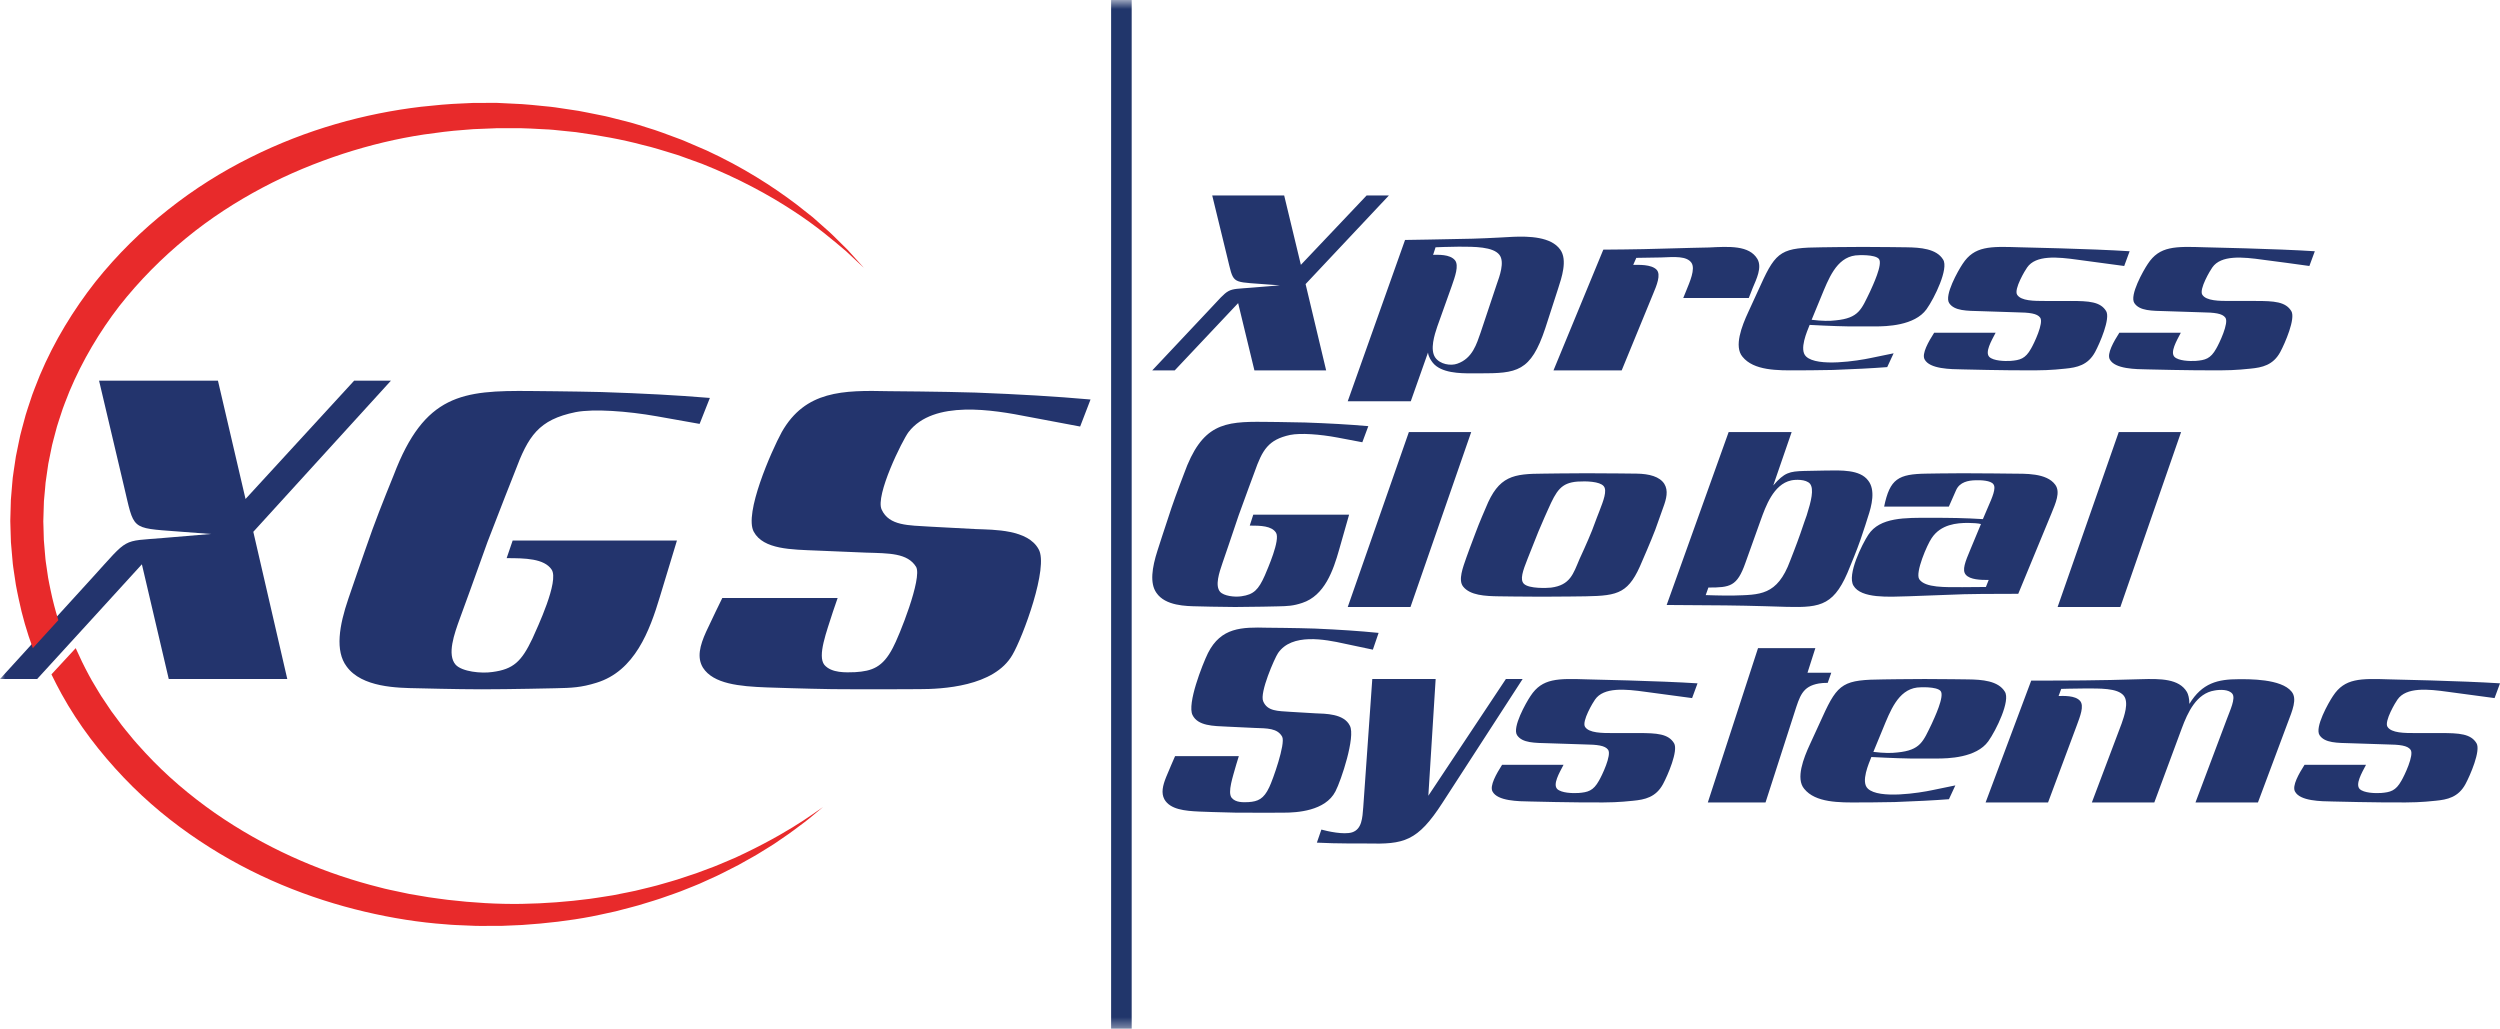
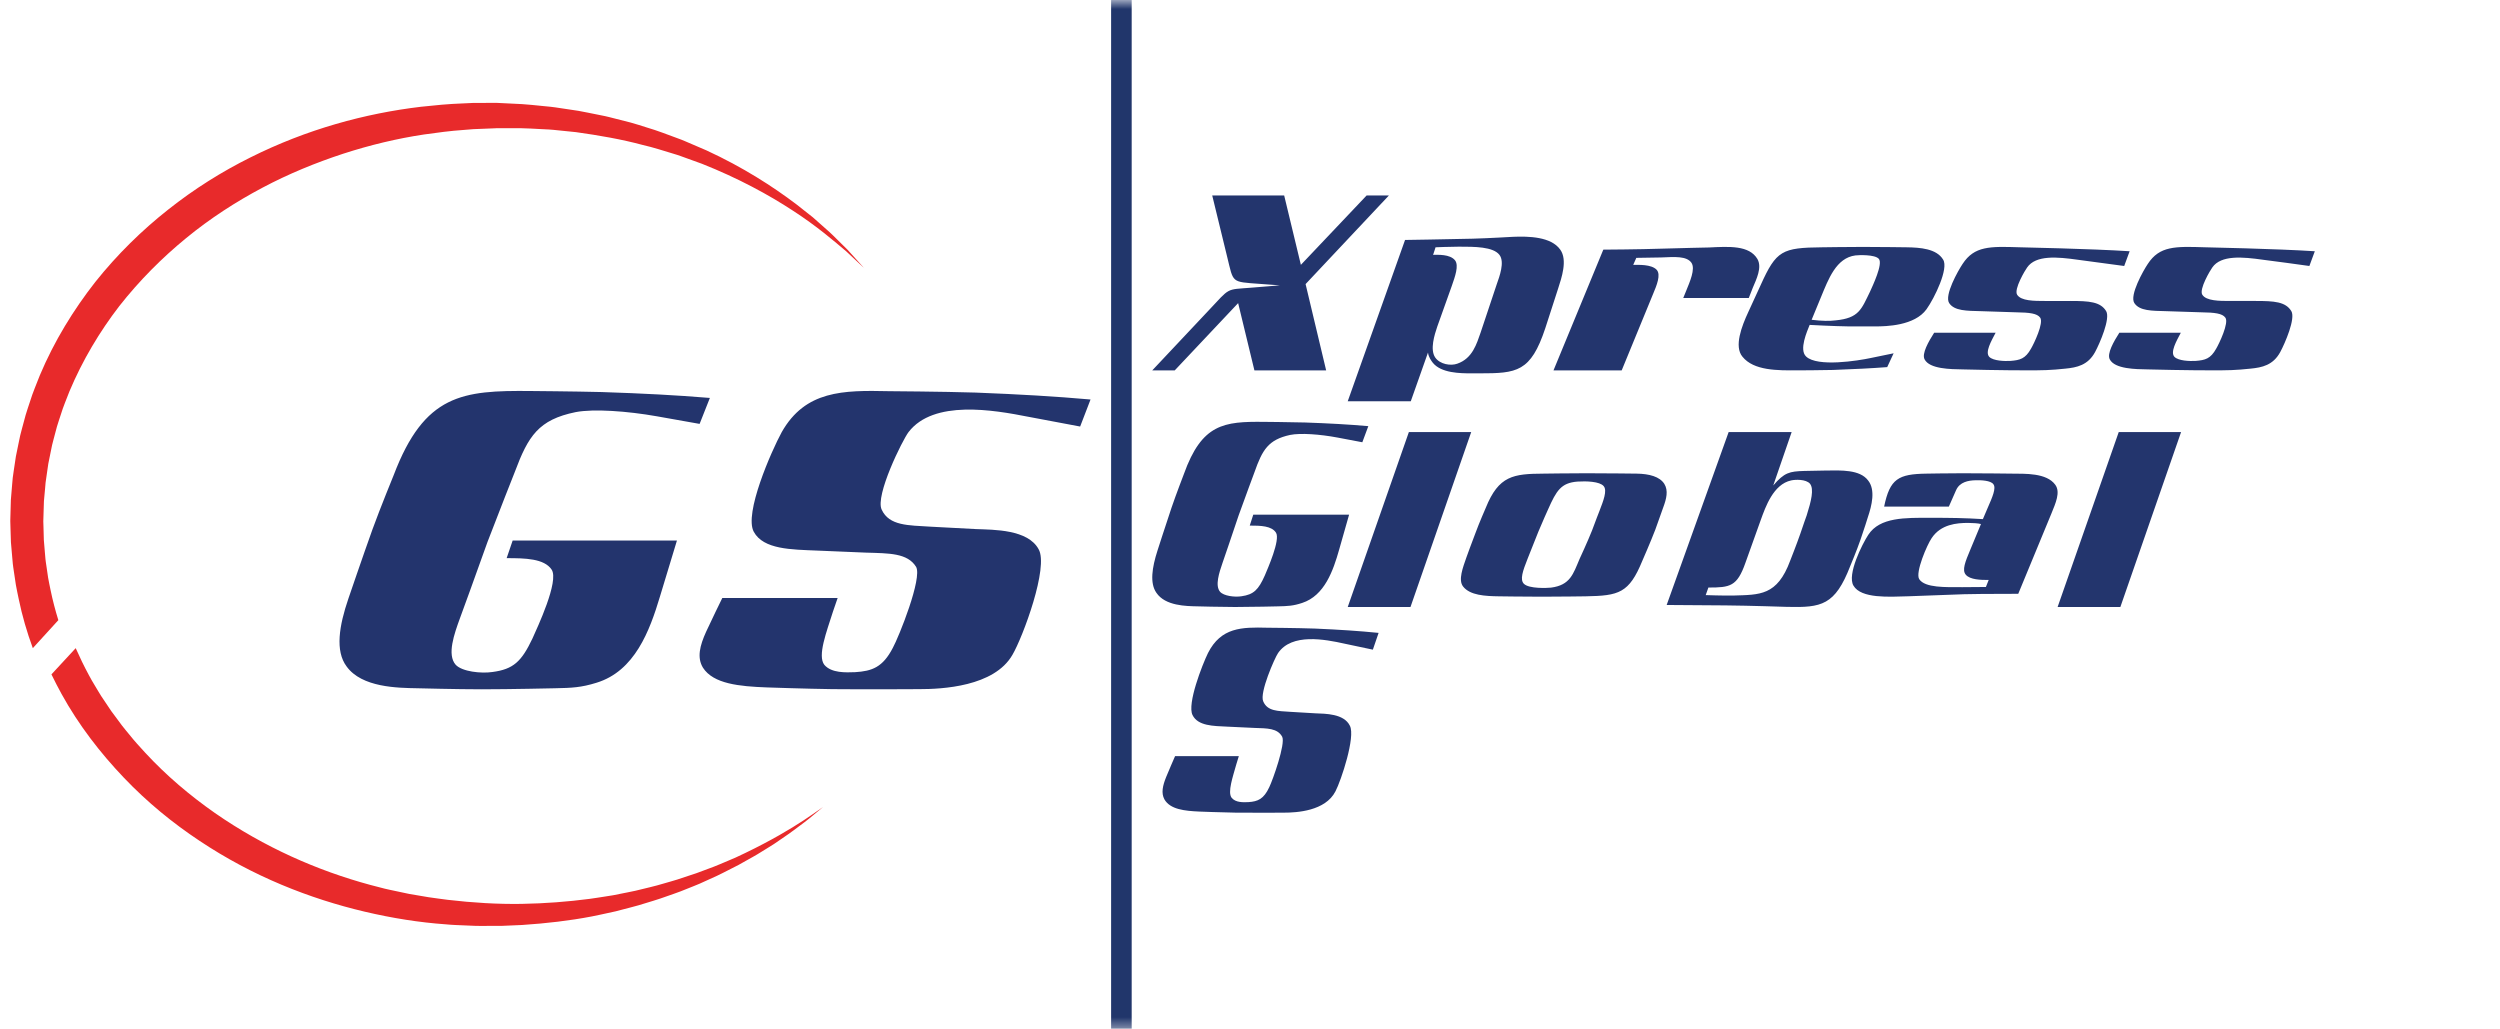
<svg xmlns="http://www.w3.org/2000/svg" xmlns:xlink="http://www.w3.org/1999/xlink" width="243" height="100" viewBox="0 0 243 100">
  <defs>
    <path id="khhud5reba" d="M0 100.625L243 100.625 243 0.625 0 0.625z" />
  </defs>
  <g fill="none" fill-rule="evenodd">
    <g>
      <g>
        <g transform="translate(-128 -65) translate(128 64.375)">
          <path fill="#23356D" d="M124.822 19.625l1.623 6.743 6.39-6.743H135l-8.097 8.613 1.998 8.387h-6.973l-1.581-6.537-6.161 6.537H112l5.453-5.797c2.165-2.302 1.666-2.035 4.163-2.24l2.79-.227-1.957-.143c-2.81-.206-2.54-.083-3.164-2.611l-1.457-5.982h6.994zM145.485 28.25l-1.572 4.708c-.377 1.06-.775 2.508-2.268 3.018-.617.224-1.671.081-2.149-.612-.517-.775-.06-2.201.2-2.976l1.412-3.955c.318-.917.716-1.998.318-2.508-.497-.611-1.671-.53-2.128-.53l.238-.734s1.413-.06 2.268-.06c1.532 0 3.323 0 3.94.794.537.693 0 2.12-.259 2.854m6.168-3.364c-.895-1.264-3.084-1.304-4.576-1.243 0 0-2.427.143-3.94.183-2.507.061-6.566.123-6.566.123L131 39.625h6.129l1.671-4.73c.06.469.338.816.477 1 .816.998 2.647 1.019 3.72 1.019h.817c3.621 0 4.974-.123 6.387-4.384l1.253-3.873c.319-.999.936-2.752.2-3.772M170.822 25.803c-.797-1.35-2.755-1.218-4.714-1.123 0 0-2.82.058-4.584.115-2.174.076-5.682.095-5.682.095L151 36.625h6.629l3.055-7.437c.345-.818.776-1.864.345-2.339-.516-.552-1.786-.476-2.281-.476l.301-.684s1.464-.02 2.389-.039c1.356-.056 2.497-.152 2.97.514.41.608-.172 1.883-.516 2.739l-.28.685h6.37l.388-.99c.344-.817.925-1.978.452-2.795M181.761 28.985c-.837 1.711-1.073 2.558-3.329 2.779-.58.073-1.31.073-2.341-.056l.902-2.189c.73-1.766 1.482-3.827 3.35-4.066.28-.037 1.891-.11 2.278.331.43.478-.623 2.668-.86 3.201m7.11-3.127c-.644-1.068-2.233-1.178-3.565-1.196 0 0-2.6-.037-4.232-.037-1.525 0-3.952.037-3.952.037-3.91.037-4.468.313-5.972 3.643l-1.224 2.667c-.623 1.344-1.397 3.33-.559 4.324 1.096 1.362 3.394 1.343 5.413 1.325 0 0 2.105 0 3.394-.037 2.02-.074 3.845-.166 5.263-.276l.623-1.343-2.234.46c-1.203.257-5.177.901-6.272-.148-.71-.662.107-2.465.344-3.072 0 0 2.34.129 3.845.147h2.534c1.053 0 3.824-.055 4.984-1.674.773-1.085 2.169-3.955 1.61-4.82M201.258 29.879h-2.512c-1.013 0-2.301 0-2.68-.607-.339-.533.801-2.425.97-2.646.844-1.231 2.955-1.03 4.919-.754 1.71.221 3.082.405 4.518.607l.527-1.433c-3.652-.24-10.724-.386-10.724-.386-2.85-.092-4.37-.129-5.51 1.617-.443.661-1.794 3.05-1.309 3.804.507.772 1.71.753 3.104.79l3.399.11c1.33.019 2.047.11 2.342.515.38.496-.612 2.554-.886 3.014-.549.992-1.077 1.12-1.984 1.194-.591.037-1.668 0-2.07-.386-.442-.46.19-1.544.613-2.352h-5.974c-.549.863-1.225 2.04-.93 2.59.487.938 2.513.957 3.695.975 0 0 4.096.11 7.051.092 1.52 0 2.745-.147 2.934-.166 1.12-.11 2.196-.33 2.893-1.617.464-.863 1.498-3.252 1.076-3.969-.549-.919-1.667-.992-3.462-.992M219.955 25.872c1.71.22 3.081.405 4.517.607l.528-1.433c-3.652-.24-10.724-.386-10.724-.386-2.85-.092-4.37-.129-5.51 1.617-.443.661-1.794 3.05-1.309 3.804.507.772 1.71.753 3.104.79l3.399.11c1.33.019 2.047.11 2.342.515.38.496-.612 2.554-.886 3.014-.549.992-1.077 1.12-1.984 1.194-.592.037-1.668 0-2.069-.386-.444-.46.19-1.544.612-2.352H206c-.549.863-1.225 2.04-.93 2.59.487.938 2.513.957 3.695.975 0 0 4.096.11 7.051.092 1.52 0 2.744-.147 2.934-.166 1.12-.11 2.196-.33 2.893-1.617.464-.864 1.499-3.252 1.076-3.969-.549-.919-1.668-.992-3.462-.992h-2.512c-1.013 0-2.301 0-2.681-.607-.338-.533.802-2.425.97-2.646.846-1.231 2.956-1.03 4.92-.754M132.418 43.612l-2.43-.46c-1.666-.312-3.573-.459-4.596-.25-2.109.46-2.69 1.44-3.453 3.612 0 0-.964 2.589-1.546 4.217-.602 1.817-1.566 4.614-1.566 4.614-.321.94-.743 2.192-.24 2.797.36.418 1.444.543 2.087.439 1.184-.167 1.646-.626 2.268-2.025.261-.626 1.526-3.466 1.084-4.154-.421-.668-1.505-.69-2.55-.69l.342-1.064h9.315l-.963 3.382c-.583 2.067-1.426 4.488-3.594 5.198-.883.293-1.405.313-2.369.334 0 0-2.53.063-4.156.063-1.405 0-3.633-.063-3.633-.063-1.124-.02-3.152-.041-4.015-1.315-.662-.94-.422-2.464.1-4.092 0 0 .824-2.568 1.366-4.175.44-1.295 1.204-3.278 1.204-3.278 1.747-4.886 3.895-5.115 7.769-5.073 0 0 2.47.02 4.015.062 2.369.084 4.236.188 6.143.355l-.582 1.566zM136.941 42.625L131 59.625 137.099 59.625 143 42.625zM155.49 50.232s-.47 1.196-.735 1.933c-.428 1.086-1.224 2.797-1.224 2.797-.612 1.436-.897 2.54-2.773 2.78-.348.037-2.122.128-2.632-.369-.408-.404-.122-1.233.367-2.466l1.04-2.613c.347-.847.939-2.154.939-2.154.816-1.84 1.264-2.576 2.855-2.705.857-.055 2.162-.019 2.55.441.367.424-.041 1.455-.388 2.356m6.282-2.576c-.448-.7-1.448-.976-2.692-.994 0 0-2.937-.037-4.875-.037-1.59 0-4.16.037-4.16.037-2.938.018-4.365.184-5.63 3.331 0 0-.653 1.49-1 2.448-.346.883-.876 2.356-.876 2.356-.347.994-.816 2.208-.327 2.834.673.865 2.142.939 3.488.957 0 0 2.53.037 4.16.037 1.673 0 4.264-.037 4.264-.037 3.243-.055 4.222-.313 5.507-3.441 0 0 .816-1.86 1.265-3.037.285-.829.774-2.172.774-2.172.307-.829.51-1.62.102-2.282M175.613 50.71s-.402 1.123-.623 1.797c-.361 1.042-.983 2.614-.983 2.614-1.266 3.43-2.972 3.307-5.502 3.39-1.024.02-2.71-.042-2.71-.042l.26-.735c2.109 0 2.791-.102 3.595-2.389l1.506-4.206c.441-1.205 1.204-3.45 2.951-3.818.361-.082 1.425-.143 1.827.326.401.511.12 1.675-.321 3.063m5.963-3.389c-.803-1.062-2.61-.98-4.116-.96-.803.02-2.088.041-2.088.041-1.426.041-1.928.143-3.012 1.409l1.787-5.186h-6.124L162 59.429s3.493.02 5.722.041c2.309.02 5.983.143 5.983.143 3.353.081 4.658-.143 6.144-3.982 0 0 .642-1.531.984-2.532.3-.837.723-2.205.723-2.205.381-1.123.762-2.654.02-3.573M193.029 57.68s-1.417.018-2.27.018c-1.666 0-3.645.074-4.207-.773-.417-.627.77-3.372 1.208-3.999.895-1.344 2.437-1.474 3.54-1.474.396 0 1.02.037 1.25.11l-1.02 2.452c-.521 1.234-.834 2.026-.459 2.469.417.497 1.458.515 2.229.515l-.271.682zm6.747-9.931c-.853-1.18-2.957-1.069-4.227-1.087 0 0-2.916-.037-4.79-.037-1.354 0-3.478.037-3.478.037-2.77.037-3.582.497-4.144 3.206h6.29l.707-1.603c.354-.792 1.187-.94 1.875-.958.541-.019 1.499.018 1.749.387.291.368-.104 1.27-.542 2.266l-.479 1.124c-1.79-.11-3.124-.129-5.102-.129-2.437 0-4.915-.074-6.04 1.658-.583.885-2.082 3.87-1.437 4.938.75 1.272 3.437 1.087 5.353 1.032 0 0 2.145-.074 3.498-.129 2.75-.129 4.52-.092 7.165-.11l3.227-7.813c.396-.976.896-2.064.375-2.782zM205.94 42.625L200 59.625 206.099 59.625 212 42.625zM129.805 77.547c.558-1.066 1.963-5.31 1.405-6.376-.577-1.191-2.386-1.17-3.368-1.212l-2.462-.146c-1.155-.084-2.194-.042-2.598-1.024-.366-.836 1.116-4.202 1.443-4.683 1.347-1.964 4.56-1.337 6.446-.92l2.771.586.558-1.63c-1.886-.188-3.79-.314-6.177-.419-1.789-.062-4.656-.083-4.656-.083-2.463-.063-4.484-.042-5.753 2.466-.558 1.15-2.04 4.933-1.501 6.02.52 1.066 2.02 1.066 3.387 1.13l2.635.124c1.251.042 2.232.021 2.694.857.346.67-.923 4.223-1.25 4.891-.54 1.17-1.116 1.4-2.02 1.463-.501.021-1.27.063-1.656-.438-.385-.544.116-1.986.462-3.22l.25-.814h-6.196c-.173.397-.52 1.19-.866 2.027-.346.857-.5 1.568-.173 2.174.558.982 1.963 1.129 3.425 1.191 0 0 2.136.084 3.522.105 1.808.02 4.675 0 4.675 0 1.213 0 4.022-.147 5.003-2.07" />
-           <path fill="#23356D" d="M146.372 66.625l-7.537 11.346.71-11.346h-6.159l-.877 12.45c-.083 1.04-.125 2.143-1.085 2.455-.814.25-2.38-.103-2.986-.27L128 82.53c1.795.104 4.864.083 4.864.083 3.591.083 4.906-.166 7.37-3.997L148 66.625h-1.628zM159.258 71.879h-2.512c-1.014 0-2.301 0-2.681-.607-.338-.533.802-2.426.971-2.646.844-1.231 2.955-1.03 4.919-.753 1.71.22 3.081.404 4.517.606l.528-1.433c-3.652-.24-10.724-.386-10.724-.386-2.85-.092-4.37-.129-5.51 1.617-.443.661-1.794 3.05-1.309 3.804.507.771 1.71.753 3.103.79l3.399.11c1.33.019 2.048.11 2.343.515.38.496-.612 2.554-.886 3.014-.55.992-1.077 1.12-1.984 1.194-.592.037-1.668 0-2.07-.386-.443-.46.19-1.544.613-2.352h-5.974c-.549.864-1.225 2.04-.93 2.591.486.937 2.513.956 3.695.974 0 0 4.096.11 7.05.092 1.52 0 2.745-.147 2.935-.165 1.119-.11 2.196-.331 2.892-1.617.465-.864 1.5-3.253 1.077-3.97-.549-.919-1.668-.992-3.462-.992M177.654 66.997l.346-.981h-2.312l.764-2.391h-5.572l-4.88 15h5.609l2.804-8.705c.528-1.636.765-2.576 2.386-2.862.29-.04.491-.06.855-.06M187.761 70.985c-.837 1.712-1.074 2.558-3.329 2.779-.58.073-1.31.073-2.341-.056l.902-2.189c.73-1.766 1.482-3.827 3.35-4.066.28-.037 1.891-.11 2.278.331.43.479-.623 2.668-.86 3.201m7.11-3.127c-.643-1.068-2.233-1.178-3.565-1.196 0 0-2.6-.037-4.232-.037-1.525 0-3.952.037-3.952.037-3.91.037-4.468.313-5.972 3.643l-1.224 2.667c-.623 1.344-1.397 3.33-.559 4.324 1.096 1.361 3.394 1.343 5.414 1.325 0 0 2.105 0 3.393-.037 2.02-.074 3.845-.165 5.263-.276l.623-1.343-2.234.46c-1.203.258-5.177.901-6.272-.147-.71-.662.107-2.465.343-3.073 0 0 2.342.129 3.845.148h2.535c1.052 0 3.823-.056 4.984-1.675.773-1.085 2.169-3.955 1.61-4.82M222.743 67.853c-1.005-1.267-4.199-1.21-5.125-1.21-2.05 0-3.567.365-4.809 2.4 0-.537-.118-.94-.237-1.152-.769-1.305-2.582-1.305-4.494-1.248-4.217.135-7.036.135-10.643.135L193 78.625h6.07l2.8-7.508c.315-.864.729-1.881.315-2.362-.473-.556-1.636-.48-2.09-.48l.257-.69s1.36-.04 2.207-.04c1.538 0 3.253-.057 3.864.692.532.653.039 2.016-.198 2.707l-2.897 7.681h6.07l2.662-7.181c.591-1.594 1.439-3.437 3.212-3.706.533-.096 1.38-.115 1.715.326.335.442-.236 1.632-.532 2.439l-3.055 8.122h6.071l2.877-7.7c.473-1.248.966-2.38.395-3.072M237.955 67.873c1.71.22 3.082.404 4.517.606l.528-1.434c-3.652-.239-10.724-.385-10.724-.385-2.85-.092-4.37-.129-5.51 1.617-.443.661-1.794 3.05-1.308 3.804.506.771 1.71.753 3.103.79l3.398.11c1.33.019 2.048.11 2.344.515.38.496-.612 2.554-.887 3.014-.55.992-1.077 1.12-1.984 1.194-.591.037-1.668 0-2.07-.386-.442-.46.19-1.544.613-2.352H224c-.55.864-1.225 2.04-.929 2.591.485.937 2.512.956 3.694.974 0 0 4.096.11 7.051.092 1.52 0 2.744-.147 2.934-.165 1.12-.11 2.196-.331 2.893-1.618.464-.863 1.499-3.252 1.076-3.969-.549-.92-1.668-.992-3.462-.992h-2.512c-1.014 0-2.301 0-2.681-.607-.338-.533.802-2.426.97-2.646.845-1.231 2.956-1.03 4.92-.753" />
          <mask id="ex5xslb2zb" fill="#fff">
            <use xlink:href="#khhud5reba" />
          </mask>
          <path fill="#21366B" d="M108 100.625L110 100.625 110 0.625 108 0.625z" mask="url(#ex5xslb2zb)" />
          <path fill="#23346D" d="M47.388 53.296c.998-2.624 2.65-6.794 2.65-6.794 1.307-3.498 2.305-5.08 5.919-5.82 1.755-.336 5.024-.1 7.881.405l4.164.74.998-2.523c-3.27-.27-6.47-.438-10.53-.572-2.65-.067-6.884-.101-6.884-.101-6.642-.067-10.324.303-13.318 8.174 0 0-1.308 3.195-2.065 5.28-.929 2.59-2.34 6.728-2.34 6.728-.895 2.623-1.308 5.078-.172 6.592 1.48 2.052 4.955 2.085 6.883 2.119 0 0 3.82.101 6.229.101 2.787 0 7.124-.101 7.124-.101 1.651-.034 2.546-.067 4.06-.538 3.717-1.143 5.162-5.046 6.16-8.375l1.652-5.449H49.831l-.585 1.715c1.79 0 3.648.034 4.37 1.11.758 1.11-1.41 5.684-1.858 6.694-1.066 2.253-1.858 2.993-3.888 3.262-1.102.168-2.96-.033-3.58-.706-.86-.975-.137-2.994.413-4.508 0 0 1.652-4.507 2.685-7.433M99.976 41.14l5.014.944 1.01-2.627c-3.412-.303-6.86-.505-11.177-.673-3.238-.101-8.426-.135-8.426-.135-4.457-.101-8.113-.067-10.411 3.974-1.009 1.852-3.69 7.947-2.715 9.698.94 1.718 3.656 1.718 6.128 1.82l4.77.2c2.263.068 4.039.035 4.874 1.381.627 1.078-1.67 6.803-2.263 7.88-.975 1.886-2.02 2.257-3.656 2.358-.905.034-2.298.1-2.994-.707-.696-.876.209-3.2.836-5.186l.452-1.314H70.207c-.314.64-.94 1.92-1.567 3.267-.627 1.38-.906 2.525-.314 3.502 1.01 1.583 3.552 1.82 6.198 1.92 0 0 3.865.134 6.372.168 3.273.034 8.46 0 8.46 0 2.194 0 7.278-.236 9.053-3.334 1.01-1.717 3.552-8.554 2.542-10.271-1.044-1.92-4.317-1.886-6.093-1.953l-4.456-.236c-2.09-.134-3.97-.068-4.7-1.65-.662-1.347 2.018-6.769 2.61-7.543 2.438-3.166 8.252-2.156 11.664-1.482" mask="url(#ex5xslb2zb)" />
          <path fill="#E82A2B" d="M5.977 68.068c1.686 3.059 3.784 5.757 6.055 8.141 2.274 2.39 4.77 4.423 7.358 6.14 5.176 3.456 10.714 5.63 16.063 6.892 2.677.63 5.316 1.049 7.88 1.229.636.065 1.281.08 1.916.108l.948.04c.315.014.615.002.921.005l.908-.001.451-.001h.225l.075-.002.057-.002.114-.005 1.799-.078c2.37-.156 4.634-.42 6.765-.829.532-.1 1.054-.225 1.57-.333l.77-.168.751-.197c.498-.132.99-.252 1.47-.39l1.413-.431c.465-.134.914-.299 1.358-.454.442-.158.88-.302 1.304-.465l1.243-.496.602-.247.582-.264 1.129-.513c.367-.17.718-.359 1.064-.531.346-.177.685-.343 1.012-.516l.945-.53c.306-.174.608-.333.892-.507l.828-.51.774-.483.706-.483c.914-.607 1.658-1.185 2.266-1.64.307-.224.562-.445.786-.63l.563-.467.46-.382-.487.337c-.324.217-.792.564-1.424.97-1.254.826-3.145 1.953-5.634 3.152l-.96.454c-.332.148-.676.287-1.025.436-.351.145-.706.305-1.076.446l-1.137.425-.585.218-.604.199-1.241.412c-.423.135-.859.25-1.299.38-.44.126-.886.261-1.348.364l-1.399.34c-.475.107-.96.195-1.451.295l-.742.148-.757.12c-.508.075-1.02.166-1.543.233-2.09.272-4.297.447-6.601.485-2.295.036-4.731-.108-7.165-.395-.615-.086-1.236-.155-1.858-.253l-1.88-.318-1.894-.402c-.32-.061-.634-.148-.952-.23l-.955-.248c-5.094-1.378-10.291-3.651-15.102-6.994-2.397-1.678-4.701-3.615-6.775-5.862l-.772-.85c-.264-.277-.495-.589-.744-.882-.243-.3-.496-.59-.731-.899l-.694-.936-.348-.468-.326-.487-.654-.975c-.212-.33-.405-.675-.61-1.01-.197-.341-.413-.671-.588-1.027-.46-.851-.886-1.727-1.28-2.621L5 66.174c.312.643.636 1.276.977 1.894" mask="url(#ex5xslb2zb)" />
-           <path fill="#23346D" d="M6.318 59.691l-3.291 3.612-1.666 1.829-.133.146.133-.146L0 66.625h3.611l.56-.613c.004.01 9.62-10.538 9.62-10.538l2.612 11.151h11.521l-3.302-14.308L38 37.625h-3.576L23.866 49.127l-2.682-11.502H9.629l2.407 10.204c1.032 4.313.585 4.103 5.228 4.454l3.232.245-4.608.386c-4.127.35-3.302-.105-6.878 3.822l-2.692 2.955z" mask="url(#ex5xslb2zb)" />
          <path fill="#E82A2B" d="M4.27 49.33l.11-1.197.051-.597c.023-.202.058-.408.087-.61l.177-1.224c.074-.405.164-.807.245-1.21l.123-.604c.042-.201.103-.397.153-.596l.316-1.189c.115-.392.252-.777.376-1.166.234-.785.563-1.53.85-2.29 1.26-2.994 2.916-5.772 4.838-8.27 1.948-2.477 4.145-4.682 6.492-6.603 2.346-1.926 4.854-3.542 7.42-4.902 2.566-1.362 5.203-2.435 7.835-3.3 2.634-.854 5.271-1.484 7.869-1.874 1.3-.185 2.585-.355 3.857-.442l.95-.077.945-.037.938-.038.233-.01.117-.006c.04 0 .01-.002.035-.002h.532l1.871.003c.616.005 1.202.055 1.797.08l.883.044c.293.012.587.055.878.08l1.734.176c2.28.318 4.462.699 6.503 1.25 1.03.234 2.011.56 2.974.849.483.135.945.321 1.407.483l1.36.492c3.539 1.404 6.503 3.021 8.842 4.556 2.351 1.52 4.047 2.993 5.211 3.98C83.401 26.132 84 26.692 84 26.692l-1.6-1.772c-.276-.271-.584-.576-.922-.91-.34-.332-.702-.711-1.127-1.072l-1.348-1.195-1.594-1.257c-2.277-1.724-5.19-3.608-8.748-5.246l-1.368-.587c-.464-.194-.93-.414-1.417-.582-.971-.355-1.964-.75-3.009-1.055-.52-.159-1.044-.34-1.582-.483l-1.64-.416c-.277-.068-.554-.147-.836-.205l-.851-.172c-.572-.111-1.148-.237-1.734-.341l-1.781-.267c-.302-.04-.6-.098-.908-.126l-.925-.091c-.618-.055-1.254-.136-1.874-.17l-1.87-.092-.472-.023-.059-.003-.084-.001h-.121l-.242-.001-.973.004-.981.005-.988.046c-1.325.045-2.665.176-4.024.323-5.424.645-11.109 2.182-16.599 4.934-2.746 1.366-5.435 3.045-7.978 5.062-2.546 2.01-4.948 4.355-7.087 7.039-2.115 2.702-3.982 5.733-5.386 9.066-.325.847-.69 1.676-.956 2.553-.141.435-.293.865-.423 1.305l-.359 1.332c-.057.222-.124.442-.173.668l-.142.678c-.092.453-.193.904-.277 1.36l-.206 1.376c-.032.231-.07.457-.098.691l-.063.715-.119 1.427-.037 1.317-.018.659v.146l.003.087.005.174.01.349.043 1.394c.032.464.08.926.12 1.388l.062.694c.02.23.064.459.094.688l.205 1.373c.077.455.182.903.272 1.355.338 1.646.807 3.246 1.374 4.792l2.481-2.72c-.294-.955-.55-1.925-.752-2.912-.078-.402-.173-.801-.24-1.207l-.178-1.22c-.027-.205-.066-.407-.083-.612l-.053-.617c-.033-.41-.076-.82-.103-1.233l-.034-1.238-.018-.56.02-.66.041-1.317z" mask="url(#ex5xslb2zb)" />
        </g>
      </g>
    </g>
  </g>
</svg>